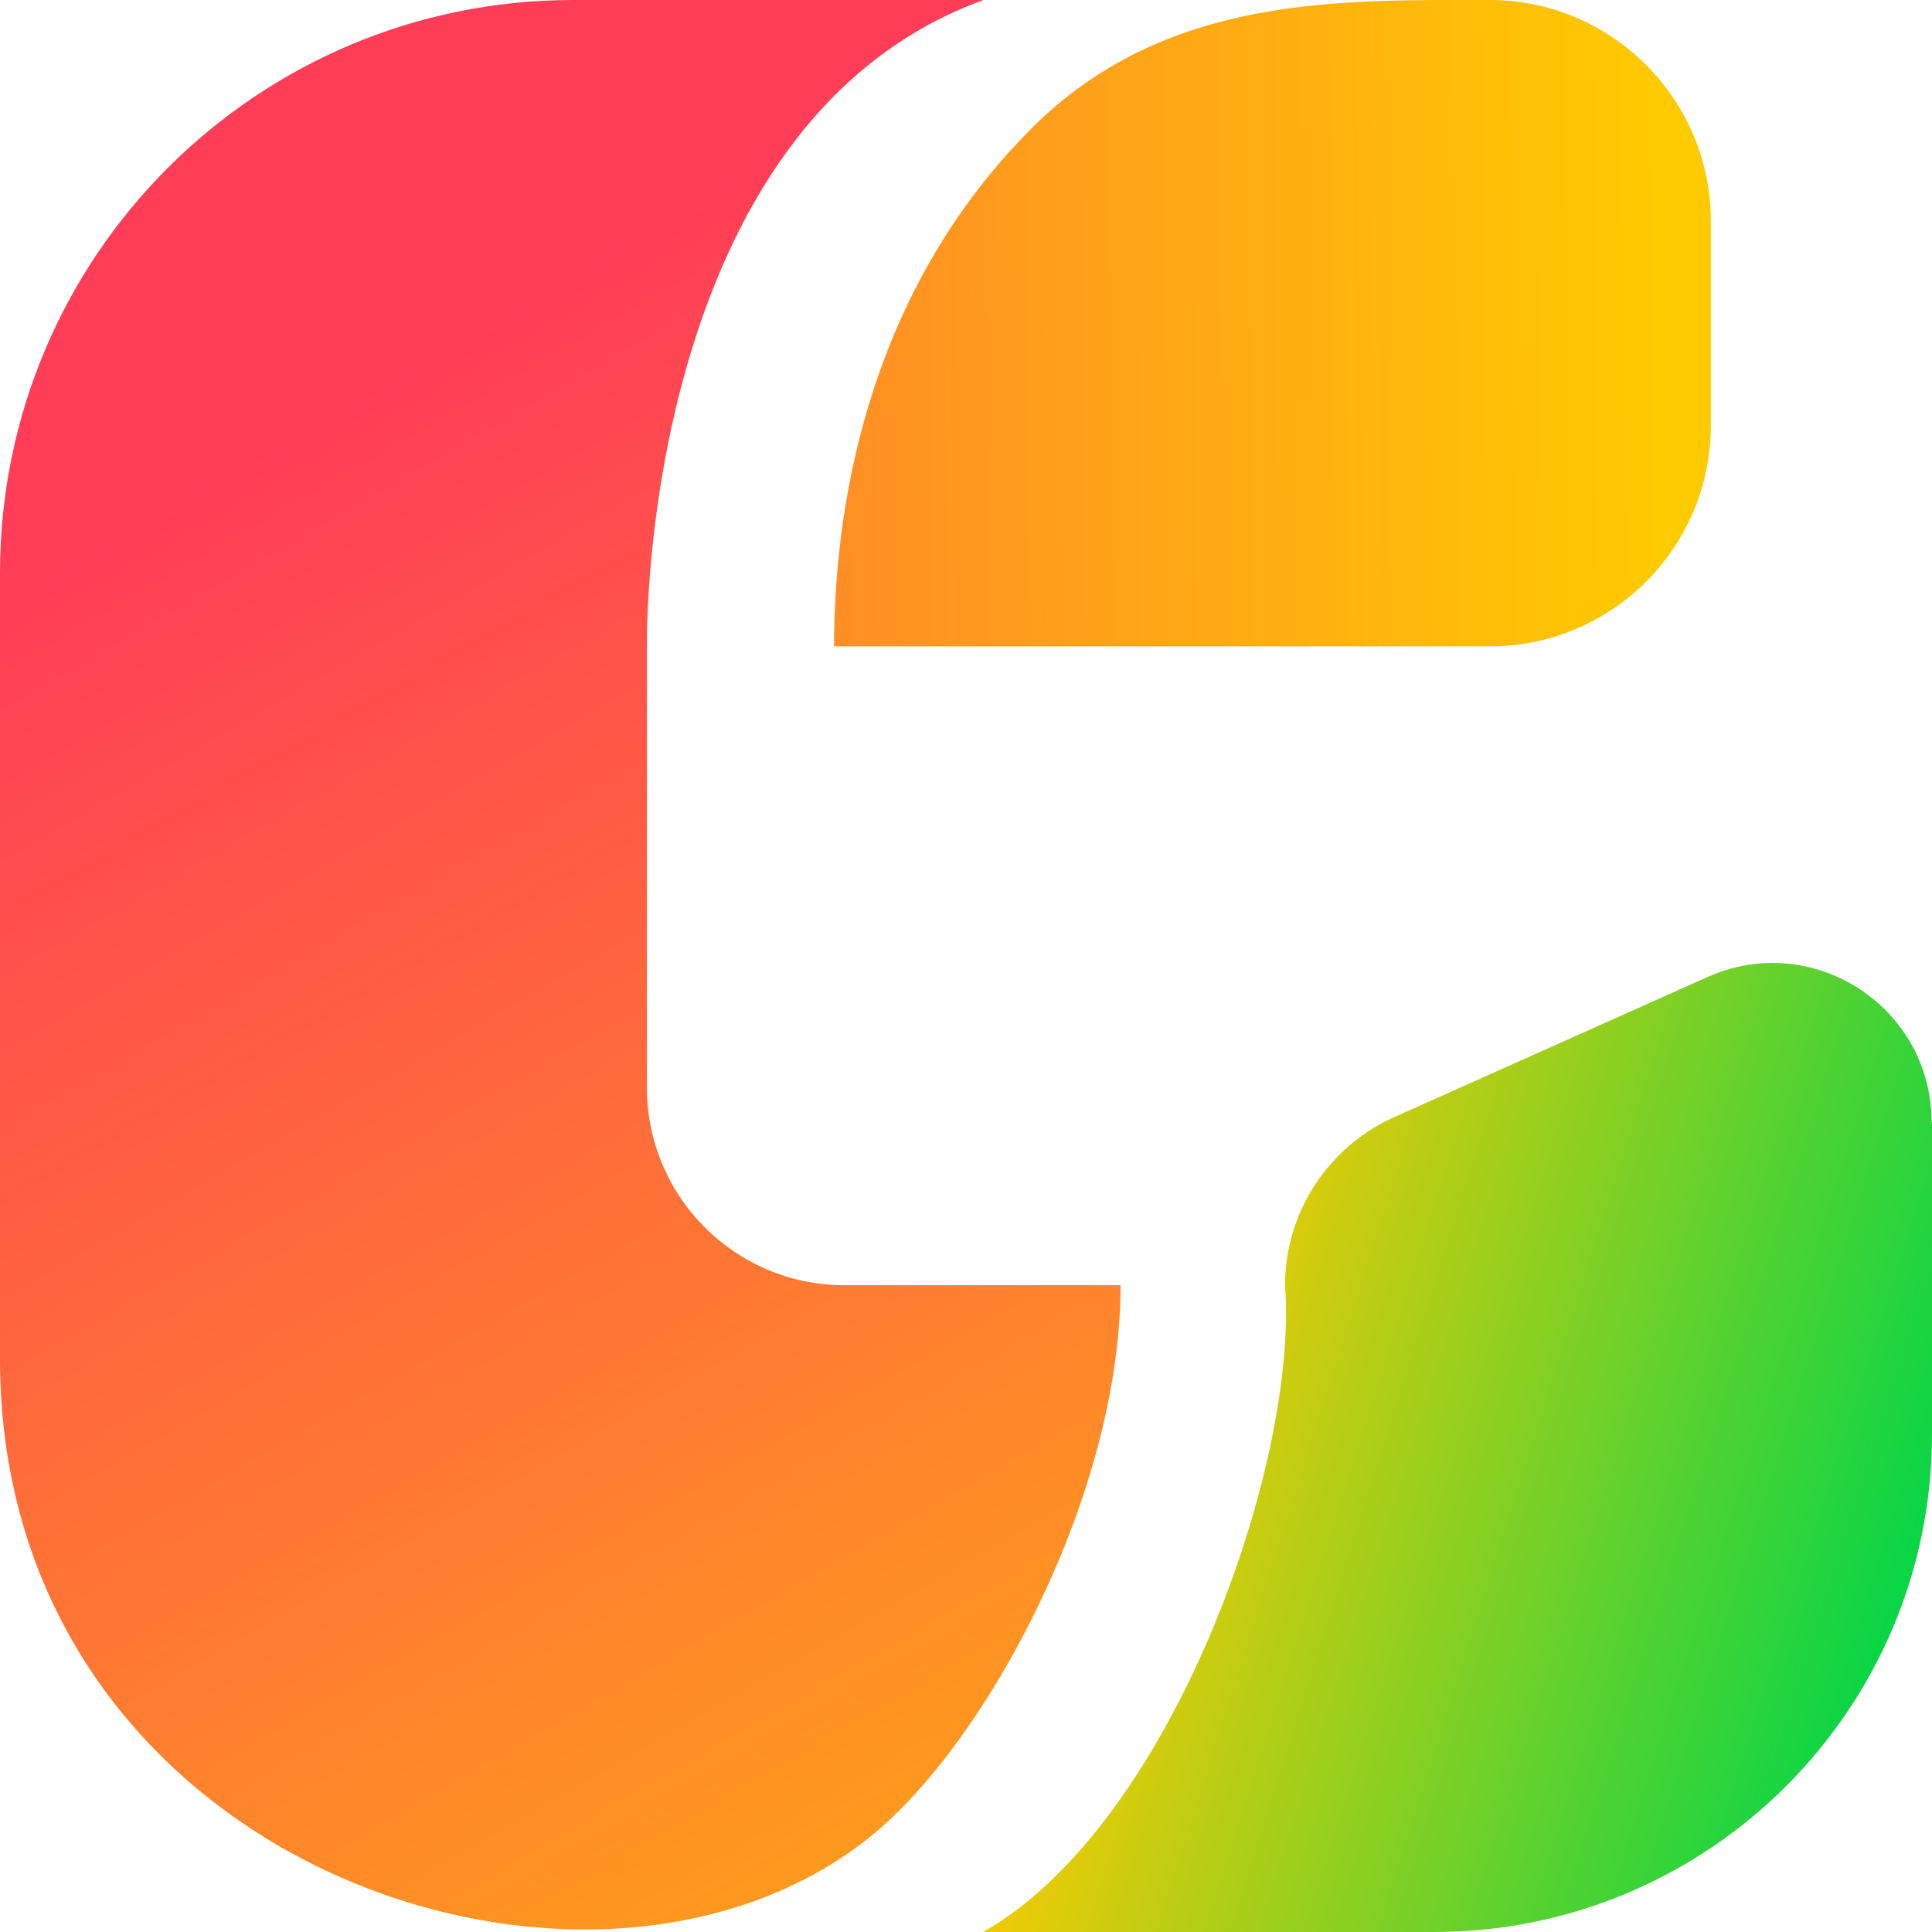
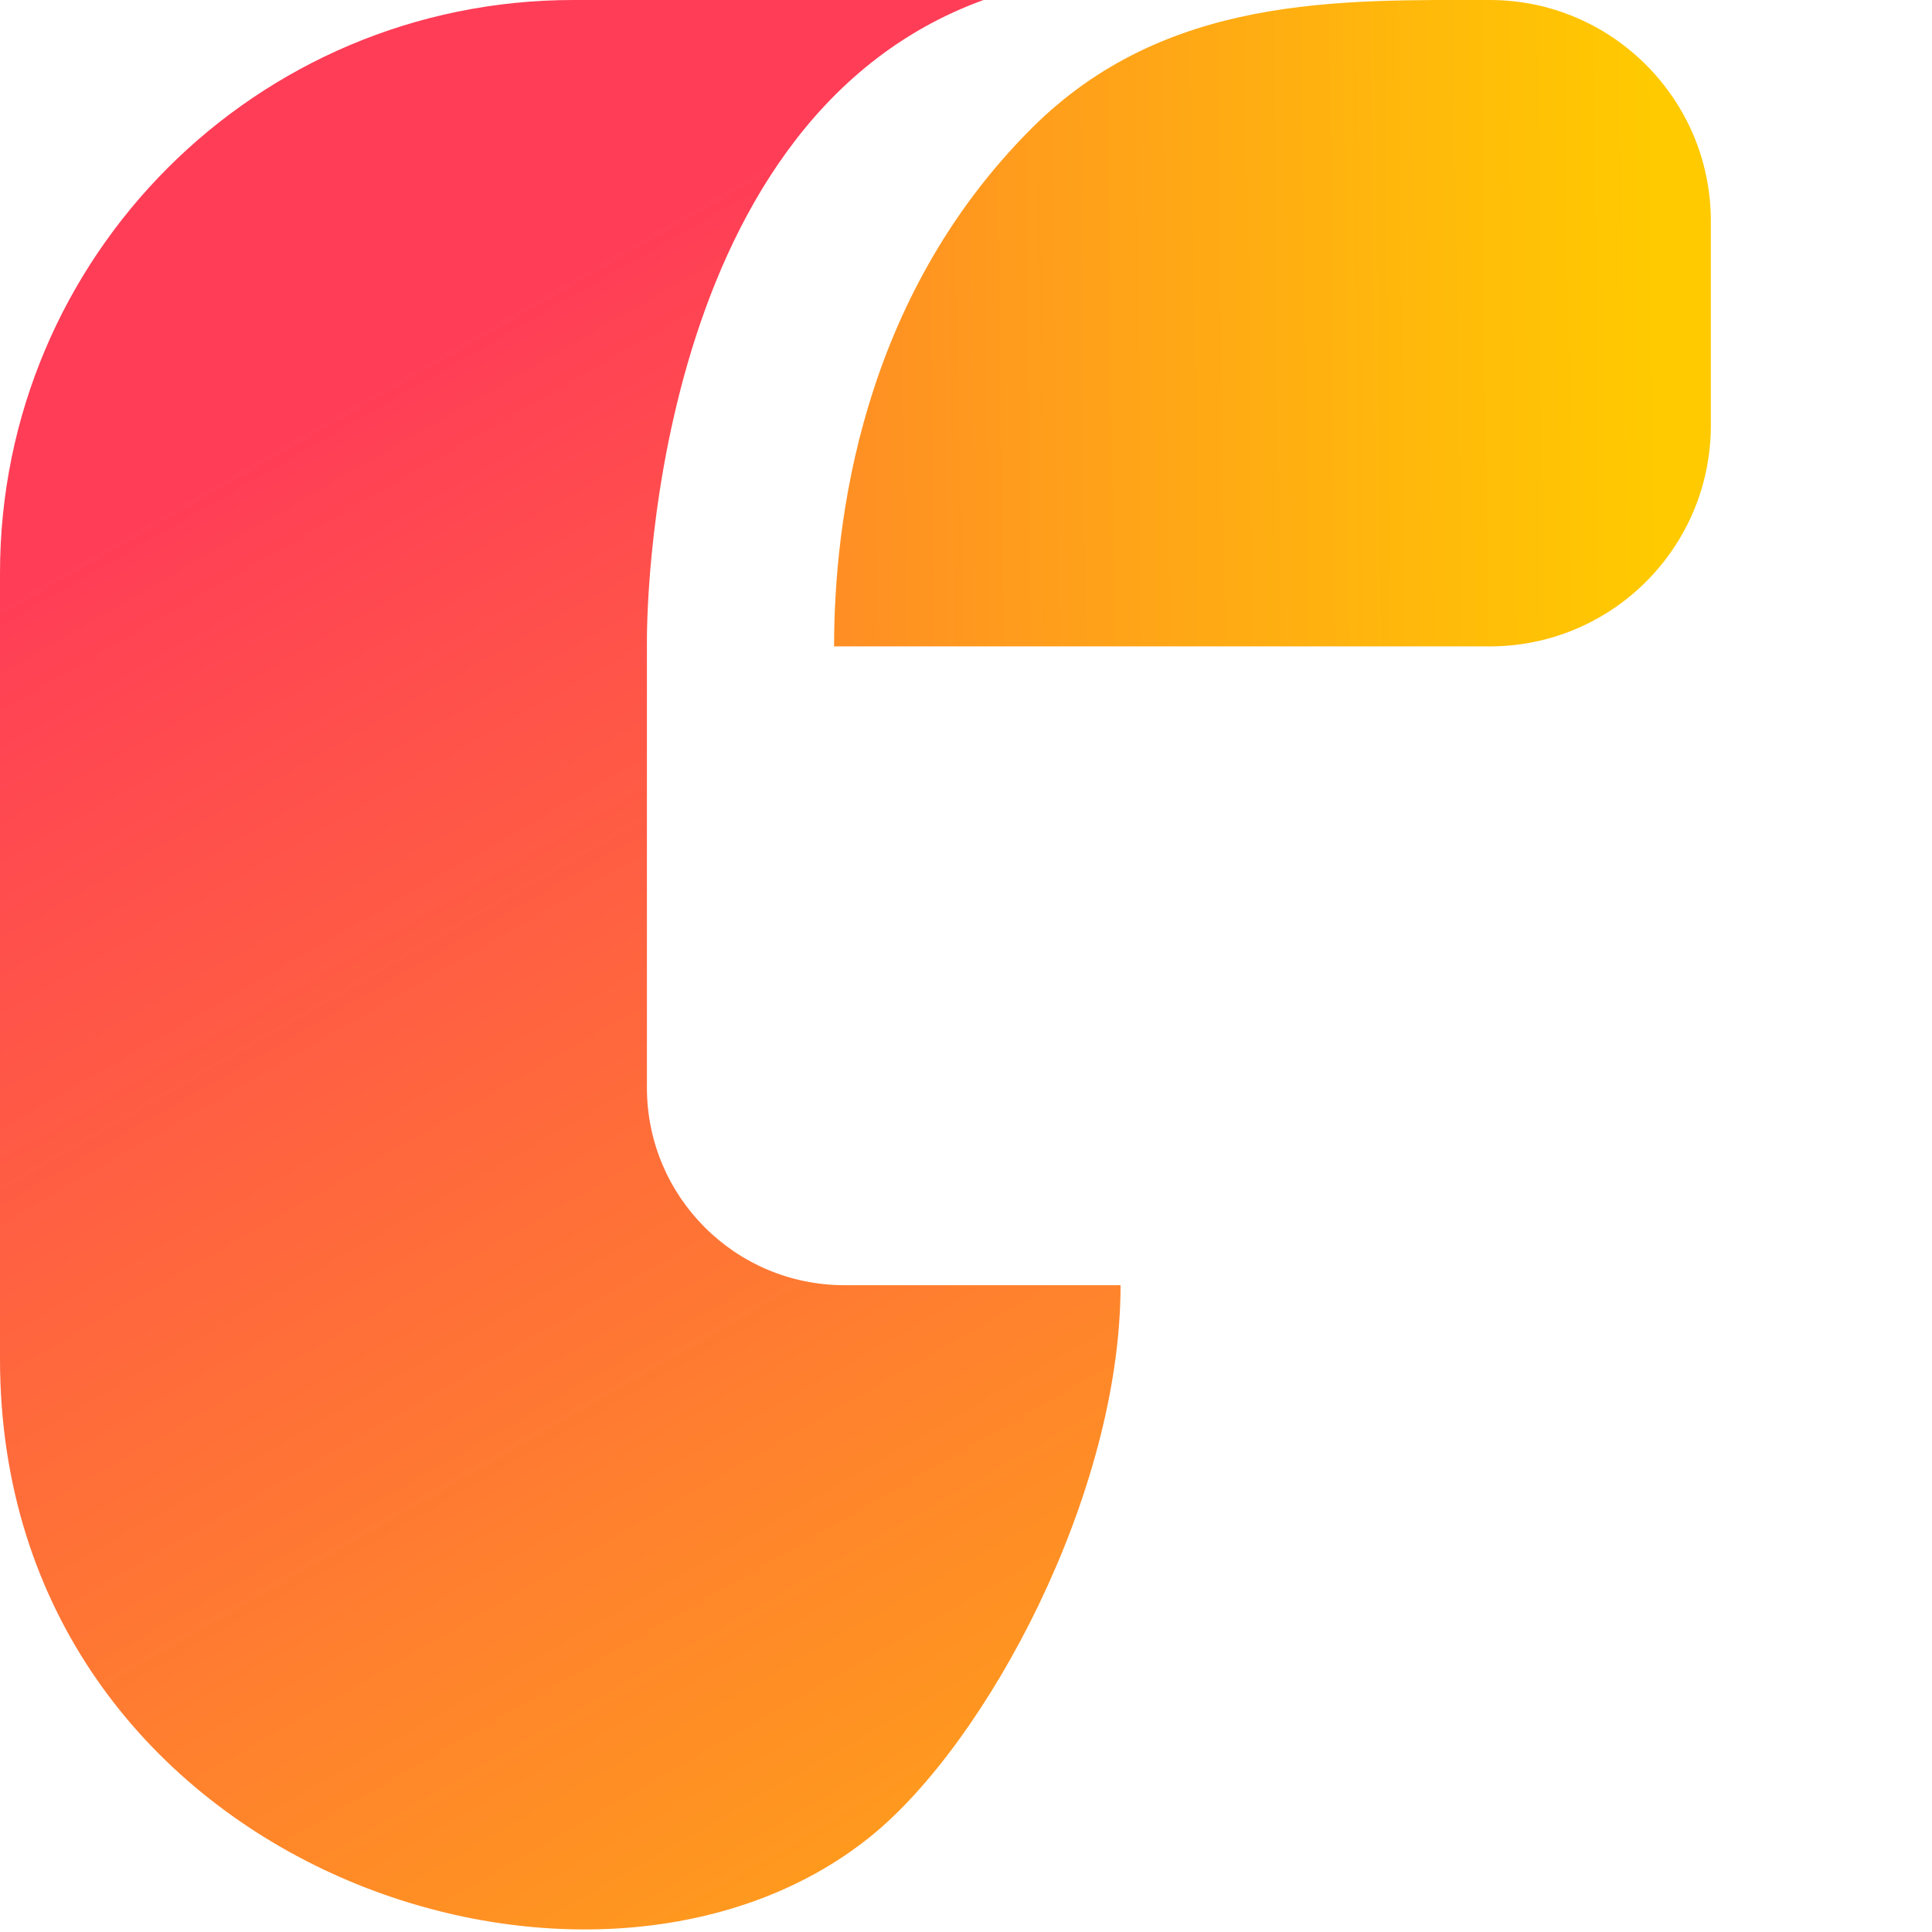
<svg xmlns="http://www.w3.org/2000/svg" width="32" height="32" viewBox="0 0 32 32" fill="none">
  <g id="logo" clip-path="url(#clip0_8036_53797)">
-     <path id="Vector" d="M13.815 10.713C13.815 8.675 14.244 4.967 17.088 2.124C19.305 -0.092 22.201 5.81794e-05 24.675 5.81794e-05C26.694 5.81794e-05 28.337 1.643 28.337 3.661V7.045C28.337 9.064 26.701 10.706 24.675 10.706C24.675 10.706 13.868 10.706 13.809 10.706L13.815 10.713Z" fill="url(#paint0_linear_8036_53797)" />
+     <path id="Vector" d="M13.815 10.713C13.815 8.675 14.244 4.967 17.088 2.124C19.305 -0.092 22.201 5.81794e-05 24.675 5.81794e-05C26.694 5.81794e-05 28.337 1.643 28.337 3.661V7.045C28.337 9.064 26.701 10.706 24.675 10.706C24.675 10.706 13.868 10.706 13.809 10.706L13.815 10.713" fill="url(#paint0_linear_8036_53797)" />
    <path id="Vector_2" d="M18.56 21.287C18.56 24.75 16.343 28.853 14.436 30.404C9.805 34.17 0 30.918 0 22.508V9.492C0 4.248 4.249 0 9.494 0H16.29C10.656 2.045 10.715 10.456 10.715 10.634V18.015C10.715 19.823 12.18 21.287 13.988 21.287H18.567H18.56Z" fill="url(#paint1_linear_8036_53797)" />
-     <path id="Vector_3" d="M32 18.589V23.754C32 28.306 28.305 32 23.752 32H16.283C19.384 30.245 21.509 24.282 21.284 21.294C21.284 20.087 21.99 18.998 23.092 18.503L28.285 16.181C30.027 15.403 31.993 16.676 31.993 18.589H32Z" fill="url(#paint2_linear_8036_53797)" />
  </g>
  <defs>
    <linearGradient id="paint0_linear_8036_53797" x1="27.466" y1="5.317" x2="-4.91" y2="5.673" gradientUnits="userSpaceOnUse">
      <stop stop-color="#FFCA00" />
      <stop offset="1" stop-color="#FF3D57" />
    </linearGradient>
    <linearGradient id="paint1_linear_8036_53797" x1="24.135" y1="40.285" x2="5.001" y2="7.088" gradientUnits="userSpaceOnUse">
      <stop stop-color="#FFCA00" />
      <stop offset="0.97" stop-color="#FF4254" />
      <stop offset="1" stop-color="#FF3D57" />
    </linearGradient>
    <linearGradient id="paint2_linear_8036_53797" x1="18.434" y1="22.521" x2="31.9" y2="26.777" gradientUnits="userSpaceOnUse">
      <stop stop-color="#FFCA00" />
      <stop offset="1" stop-color="#01D648" />
    </linearGradient>
    <clipPath id="clip0_8036_53797">
      <rect width="32" height="32" fill="white" />
    </clipPath>
  </defs>
</svg>